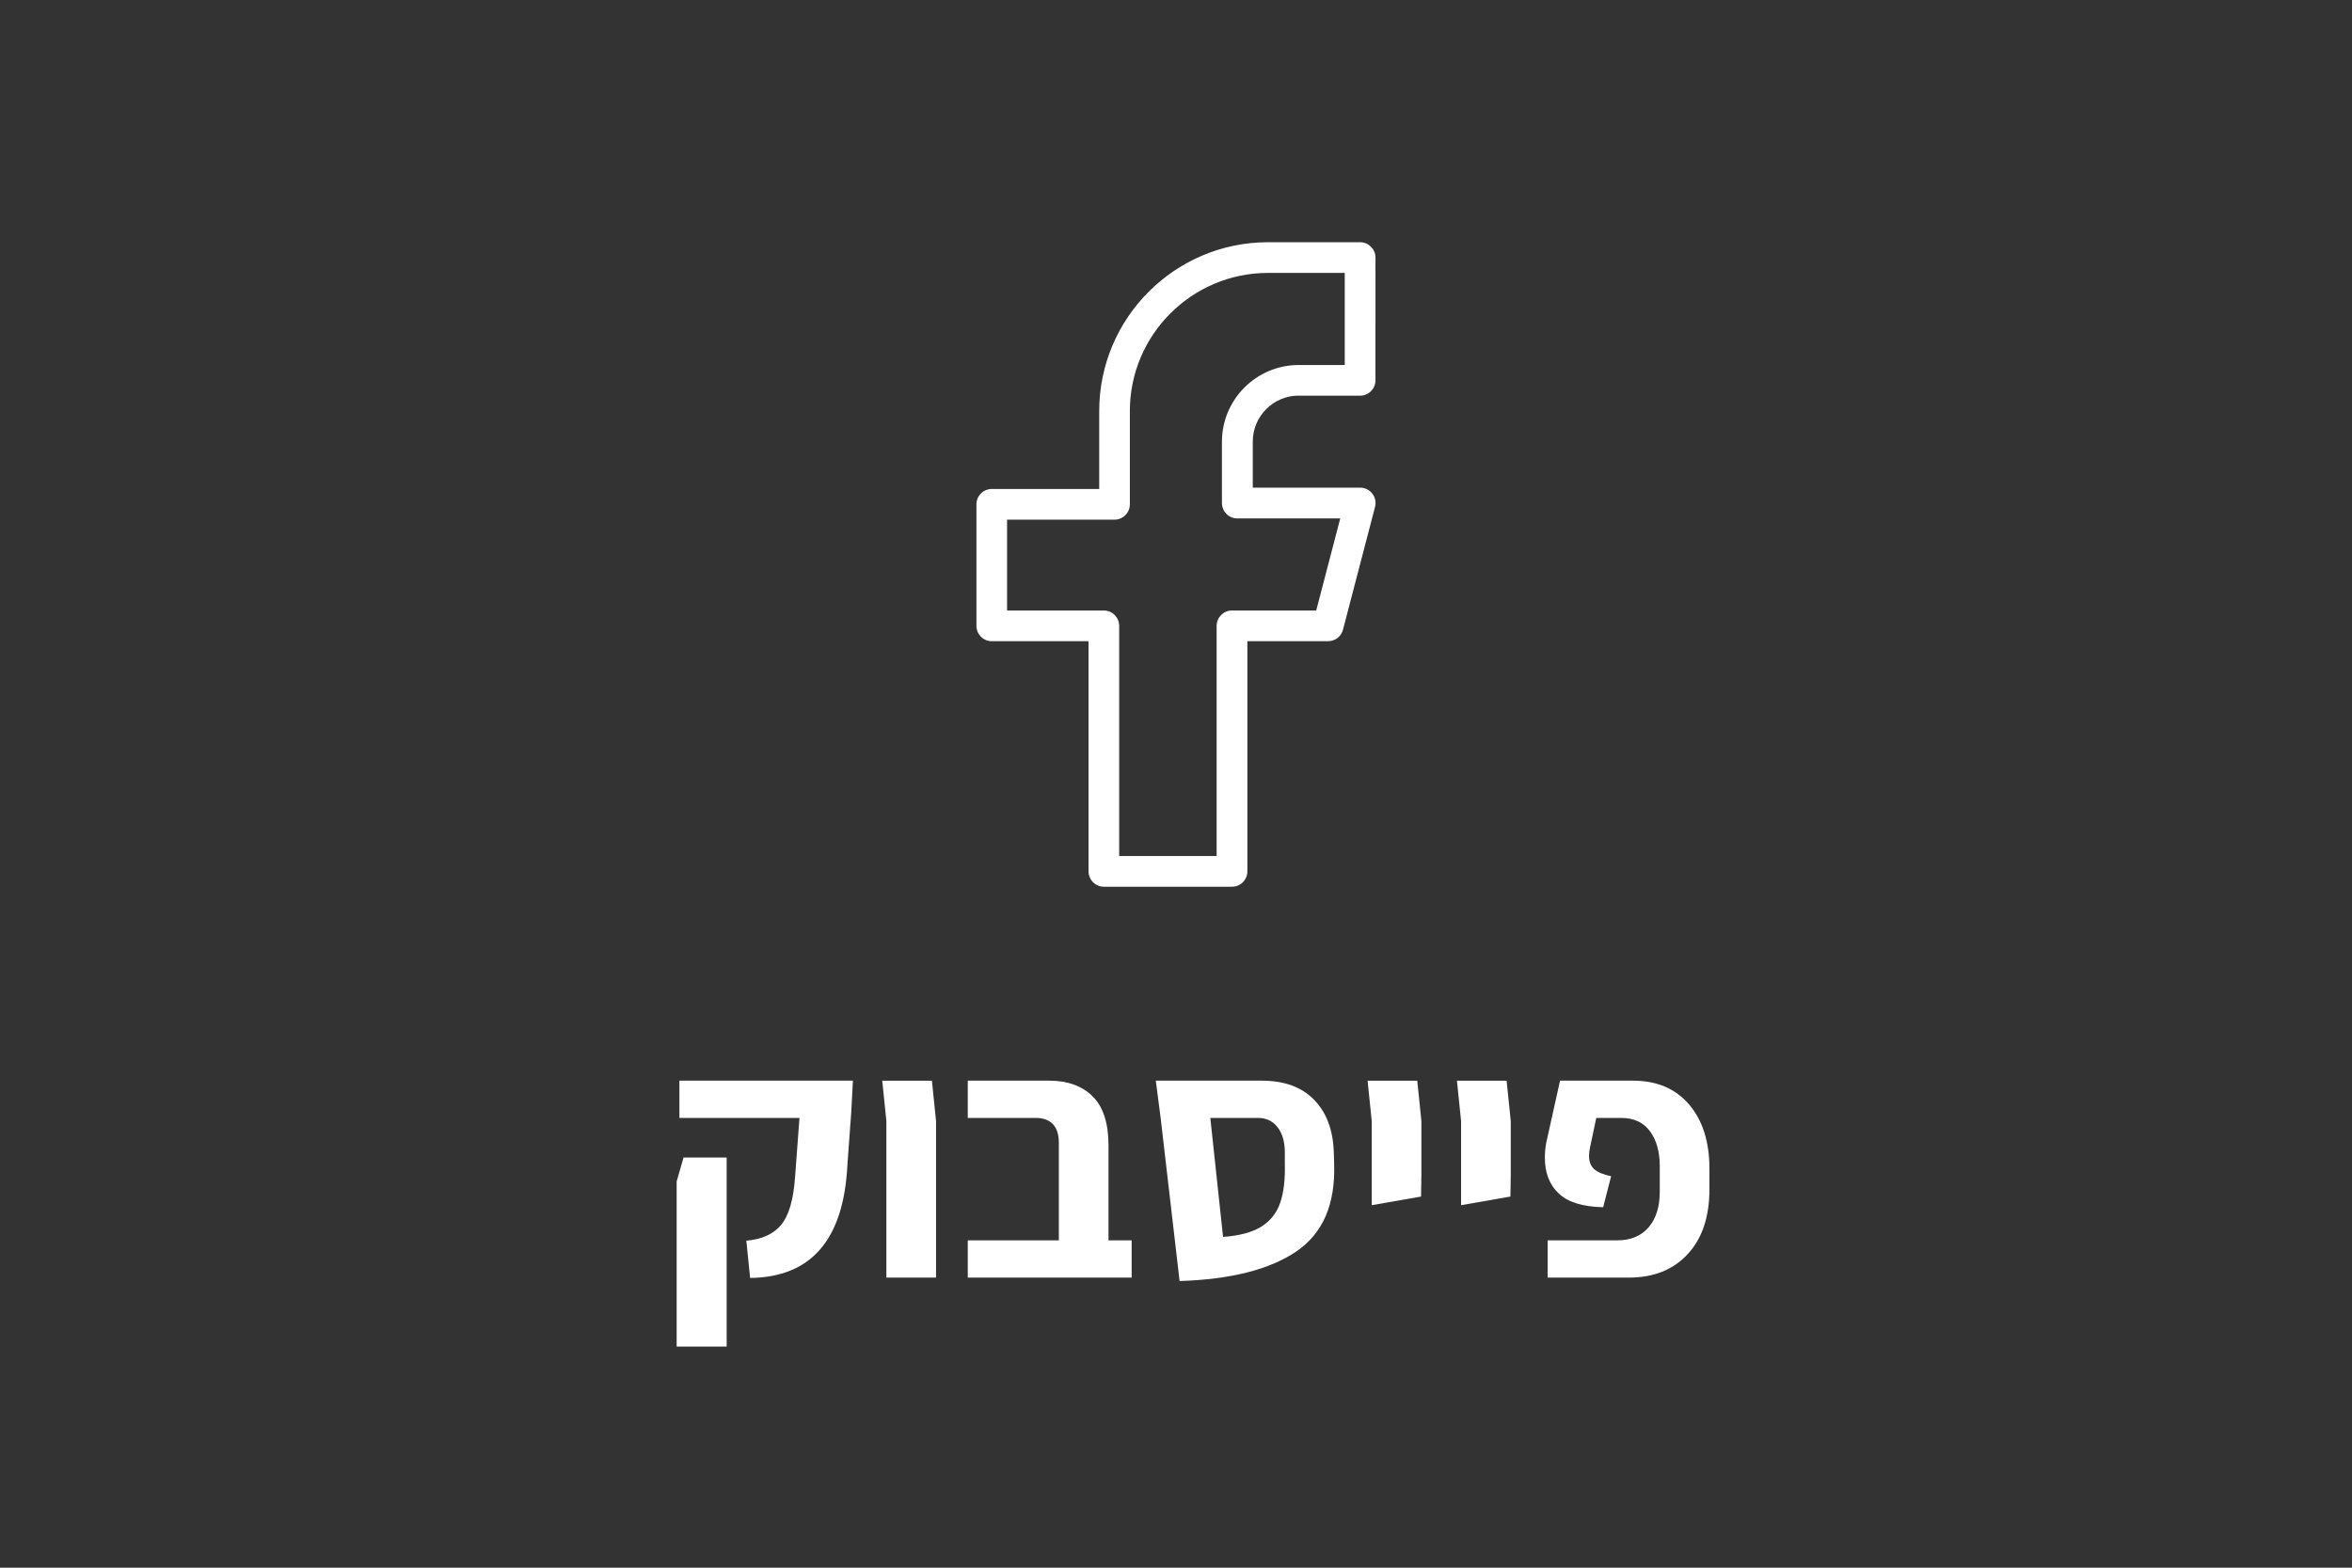
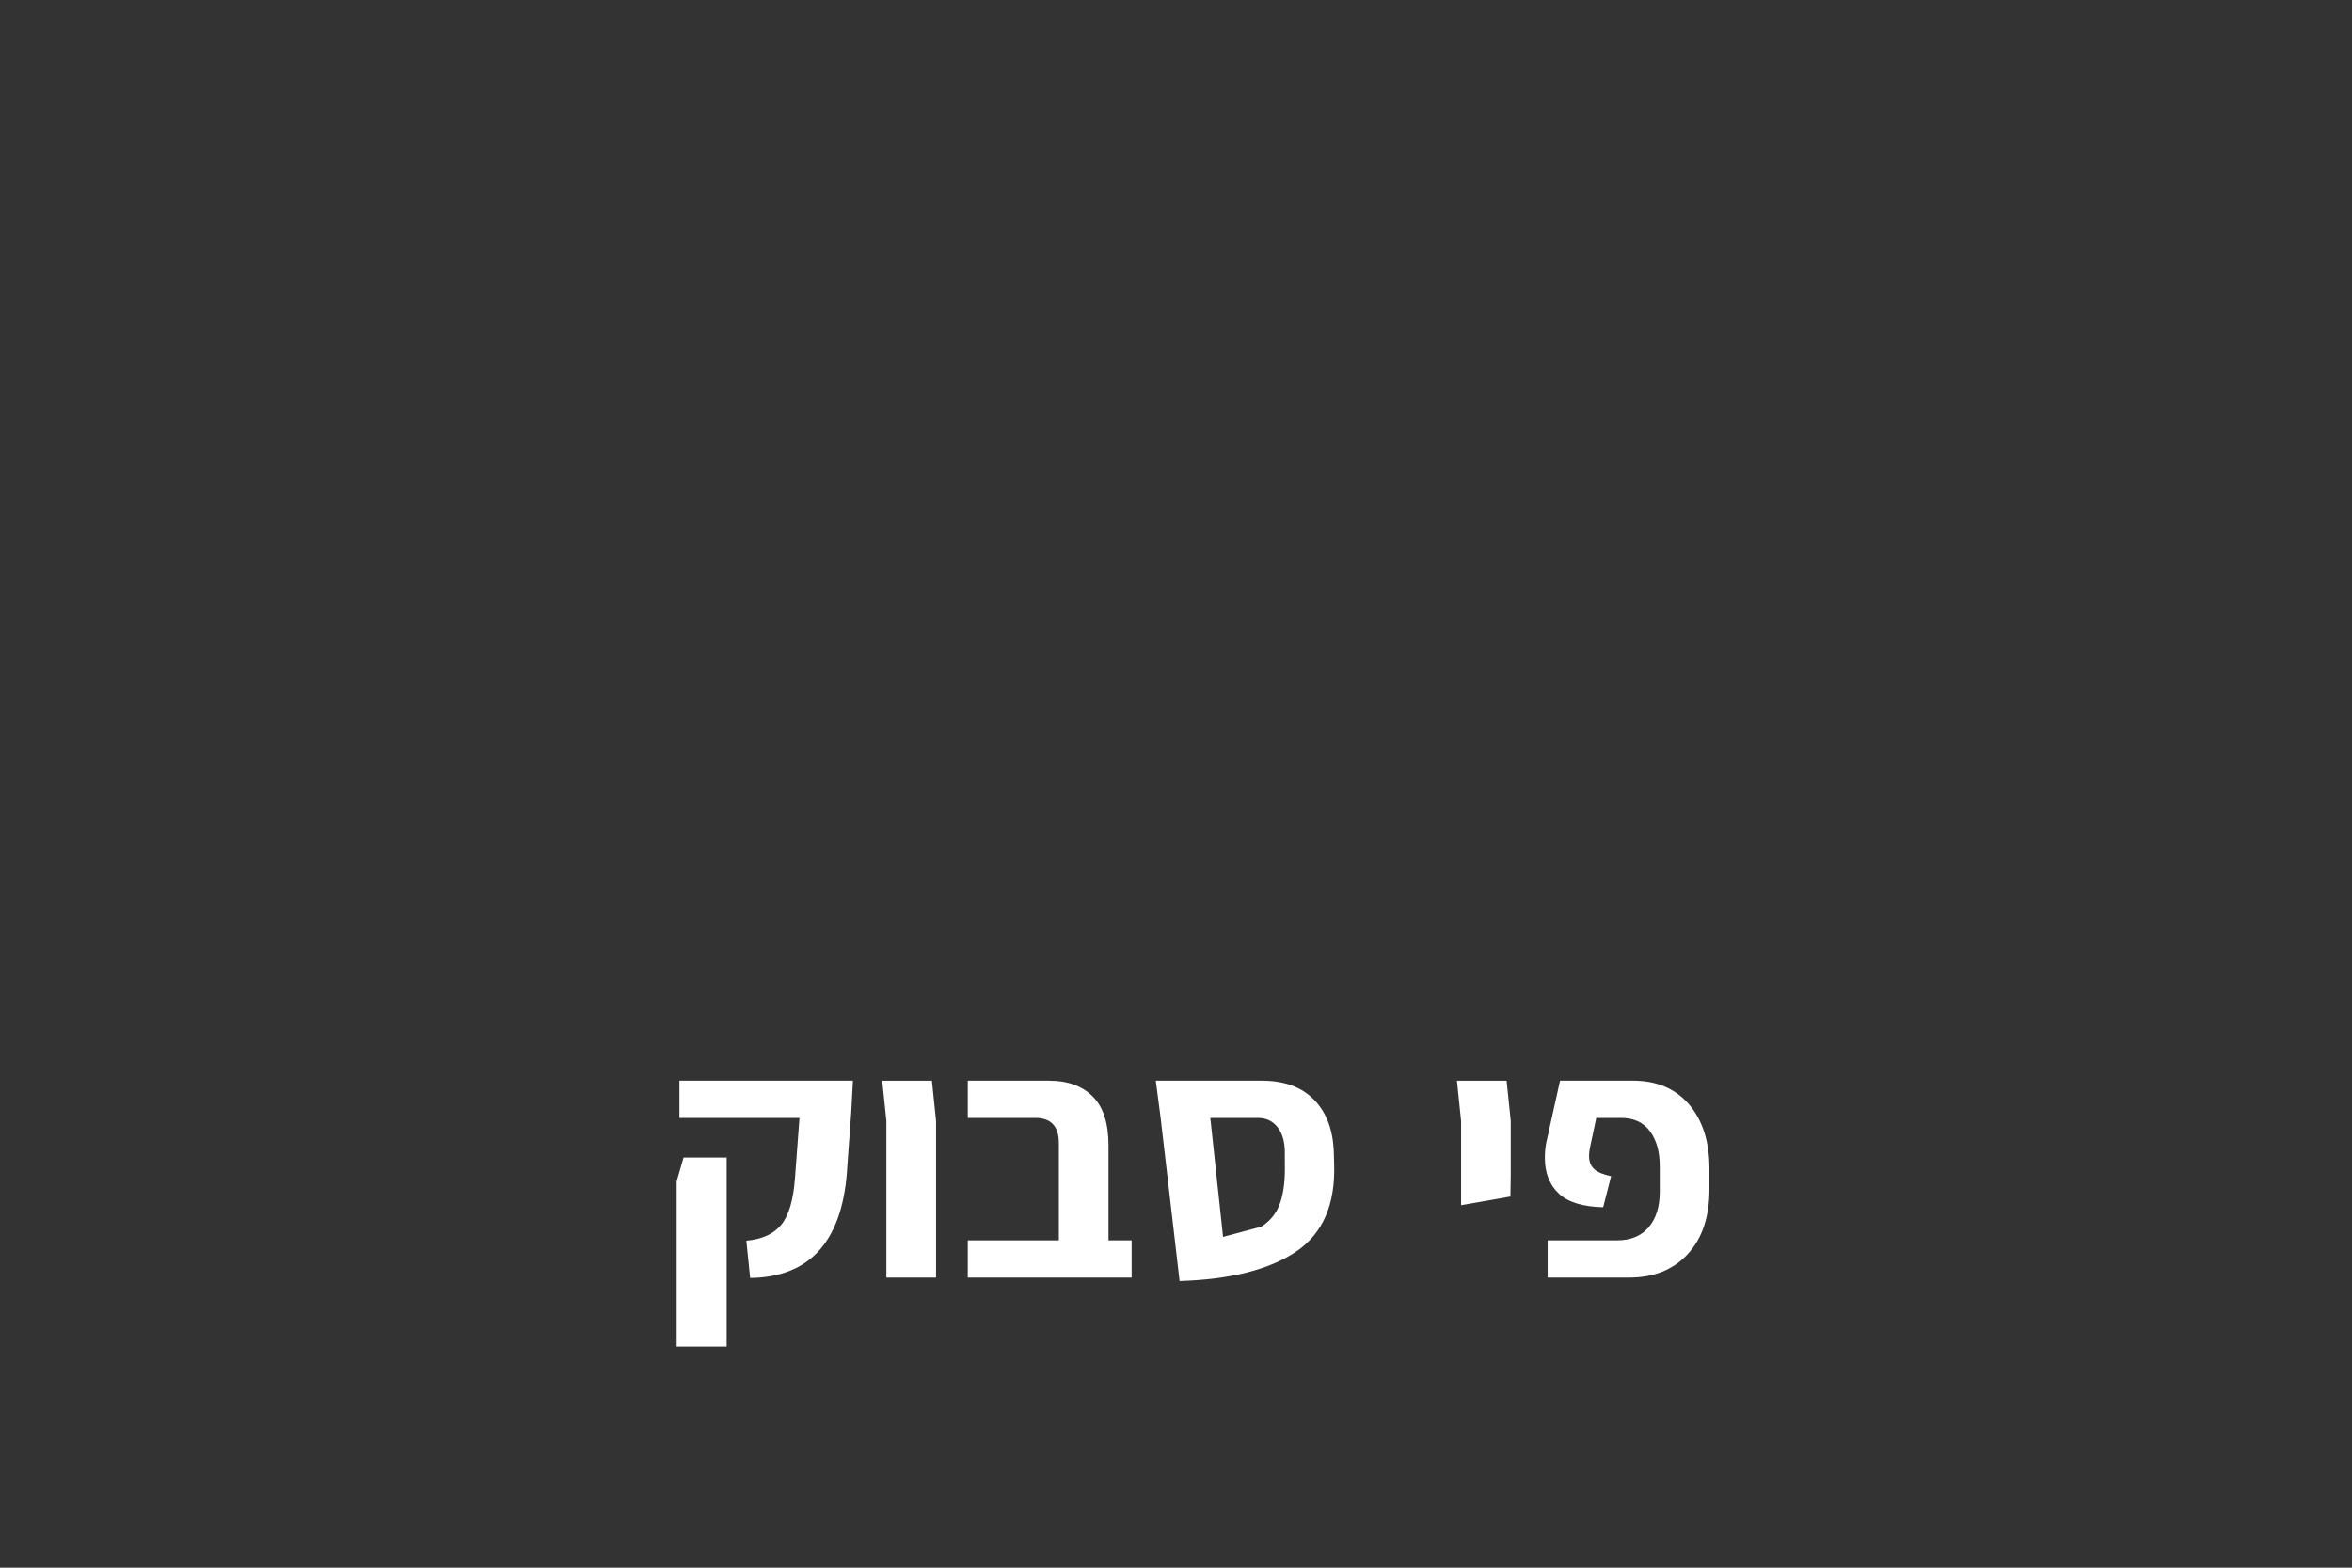
<svg xmlns="http://www.w3.org/2000/svg" version="1.1" x="0px" y="0px" width="150px" height="100px" viewBox="0 0 150 100" enable-background="new 0 0 150 100" xml:space="preserve">
  <rect x="0" y="0" width="150" height="100" fill="#333333" stroke="none" />
  <g id="Layer_3_1_">
    <g>
      <path fill="#FFFFFF" d="M43.154,75.357l0.439-1.519h2.75v12.057h-3.189V75.357z M47.598,79.142    c0.998-0.089,1.738-0.426,2.223-1.013c0.483-0.586,0.777-1.584,0.88-2.992l0.286-3.827H43.33v-2.376h11.066l-0.11,2.046    l-0.242,3.321c-0.234,4.768-2.303,7.172-6.204,7.217L47.598,79.142z" />
      <path fill="#FFFFFF" d="M56.529,71.507l-0.264-2.573h3.168l0.264,2.573v9.988h-3.168V71.507z" />
      <path fill="#FFFFFF" d="M72.171,79.119v2.376h-4.643h-5.808v-2.376h5.808v-6.204c0-1.07-0.498-1.605-1.495-1.605h-4.313v-2.376    h5.192c1.173,0,2.097,0.333,2.771,1.001c0.675,0.667,1.012,1.712,1.012,3.135v6.05H72.171z" />
-       <path fill="#FFFFFF" d="M82.665,79.834c-1.701,1.151-4.18,1.778-7.436,1.881L74.02,71.31l-0.309-2.376h6.754    c1.438,0,2.552,0.406,3.344,1.221c0.792,0.813,1.211,1.933,1.255,3.354l0.021,0.727C85.173,76.816,84.366,78.683,82.665,79.834z     M80.432,78.25c0.58-0.359,0.982-0.865,1.21-1.518s0.327-1.507,0.298-2.563v-0.66c0-0.674-0.154-1.21-0.462-1.605    c-0.309-0.396-0.727-0.594-1.255-0.594h-3.035l0.813,7.59C79.042,78.826,79.853,78.609,80.432,78.25z" />
-       <path fill="#FFFFFF" d="M87.482,71.507l-0.264-2.573h3.168l0.264,2.573v3.433l-0.021,1.386l-3.146,0.55V71.507z" />
+       <path fill="#FFFFFF" d="M82.665,79.834c-1.701,1.151-4.18,1.778-7.436,1.881L74.02,71.31l-0.309-2.376h6.754    c1.438,0,2.552,0.406,3.344,1.221c0.792,0.813,1.211,1.933,1.255,3.354l0.021,0.727C85.173,76.816,84.366,78.683,82.665,79.834z     M80.432,78.25c0.58-0.359,0.982-0.865,1.21-1.518s0.327-1.507,0.298-2.563v-0.66c0-0.674-0.154-1.21-0.462-1.605    c-0.309-0.396-0.727-0.594-1.255-0.594h-3.035l0.813,7.59z" />
      <path fill="#FFFFFF" d="M93.181,71.507l-0.264-2.573h3.168l0.264,2.573v3.433l-0.021,1.386l-3.146,0.55V71.507z" />
      <path fill="#FFFFFF" d="M98.702,79.119h4.444c0.85,0,1.514-0.275,1.99-0.825s0.716-1.309,0.716-2.276v-1.629    c0-0.924-0.209-1.668-0.627-2.232s-1.031-0.847-1.838-0.847h-1.584l-0.396,1.869c-0.044,0.191-0.066,0.374-0.066,0.551    c0,0.366,0.11,0.648,0.33,0.847c0.221,0.198,0.579,0.349,1.078,0.451l-0.506,1.979c-1.306-0.029-2.252-0.322-2.838-0.88    c-0.587-0.557-0.88-1.313-0.88-2.266c0-0.353,0.029-0.675,0.088-0.968l0.88-3.96h4.642c1.525,0,2.721,0.506,3.586,1.518    s1.299,2.376,1.299,4.092v1.32c0,1.76-0.462,3.139-1.387,4.136c-0.924,0.998-2.171,1.496-3.739,1.496h-5.192V79.119z" />
    </g>
  </g>
  <g id="Layer_5">
-     <path fill="#FFFFFF" d="M82.826,25.24h3.916c0.539,0,0.98-0.44,0.98-0.979V16.43c0-0.539-0.441-0.979-0.98-0.979H80.87   c-5.937,0-10.767,4.831-10.767,10.768v4.972h-6.852c-0.539,0-0.979,0.44-0.979,0.979v7.753c0,0.539,0.439,0.979,0.979,0.979h6.171   v14.683c0,0.538,0.44,0.978,0.979,0.978h8.173c0.538,0,0.978-0.439,0.978-0.978V40.9H84.7c0.445,0,0.839-0.298,0.95-0.734   l2.044-7.83c0.076-0.294,0.014-0.607-0.173-0.847c-0.186-0.239-0.472-0.382-0.772-0.382h-6.853V28.17   c0-1.619,1.316-2.936,2.937-2.936L82.826,25.24z M78.912,33.069h6.563l-1.532,5.874h-5.374c-0.538,0-0.978,0.439-0.978,0.979   v14.681h-6.215V39.922c0-0.539-0.439-0.979-0.979-0.979h-6.171v-5.795h6.852c0.54,0,0.979-0.439,0.979-0.979v-5.95   c0-4.856,3.95-8.81,8.81-8.81h4.895v5.874h-2.937c-2.698,0-4.895,2.196-4.895,4.894v3.914c0,0.539,0.439,0.979,0.979,0.979H78.912z   " />
-   </g>
+     </g>
</svg>